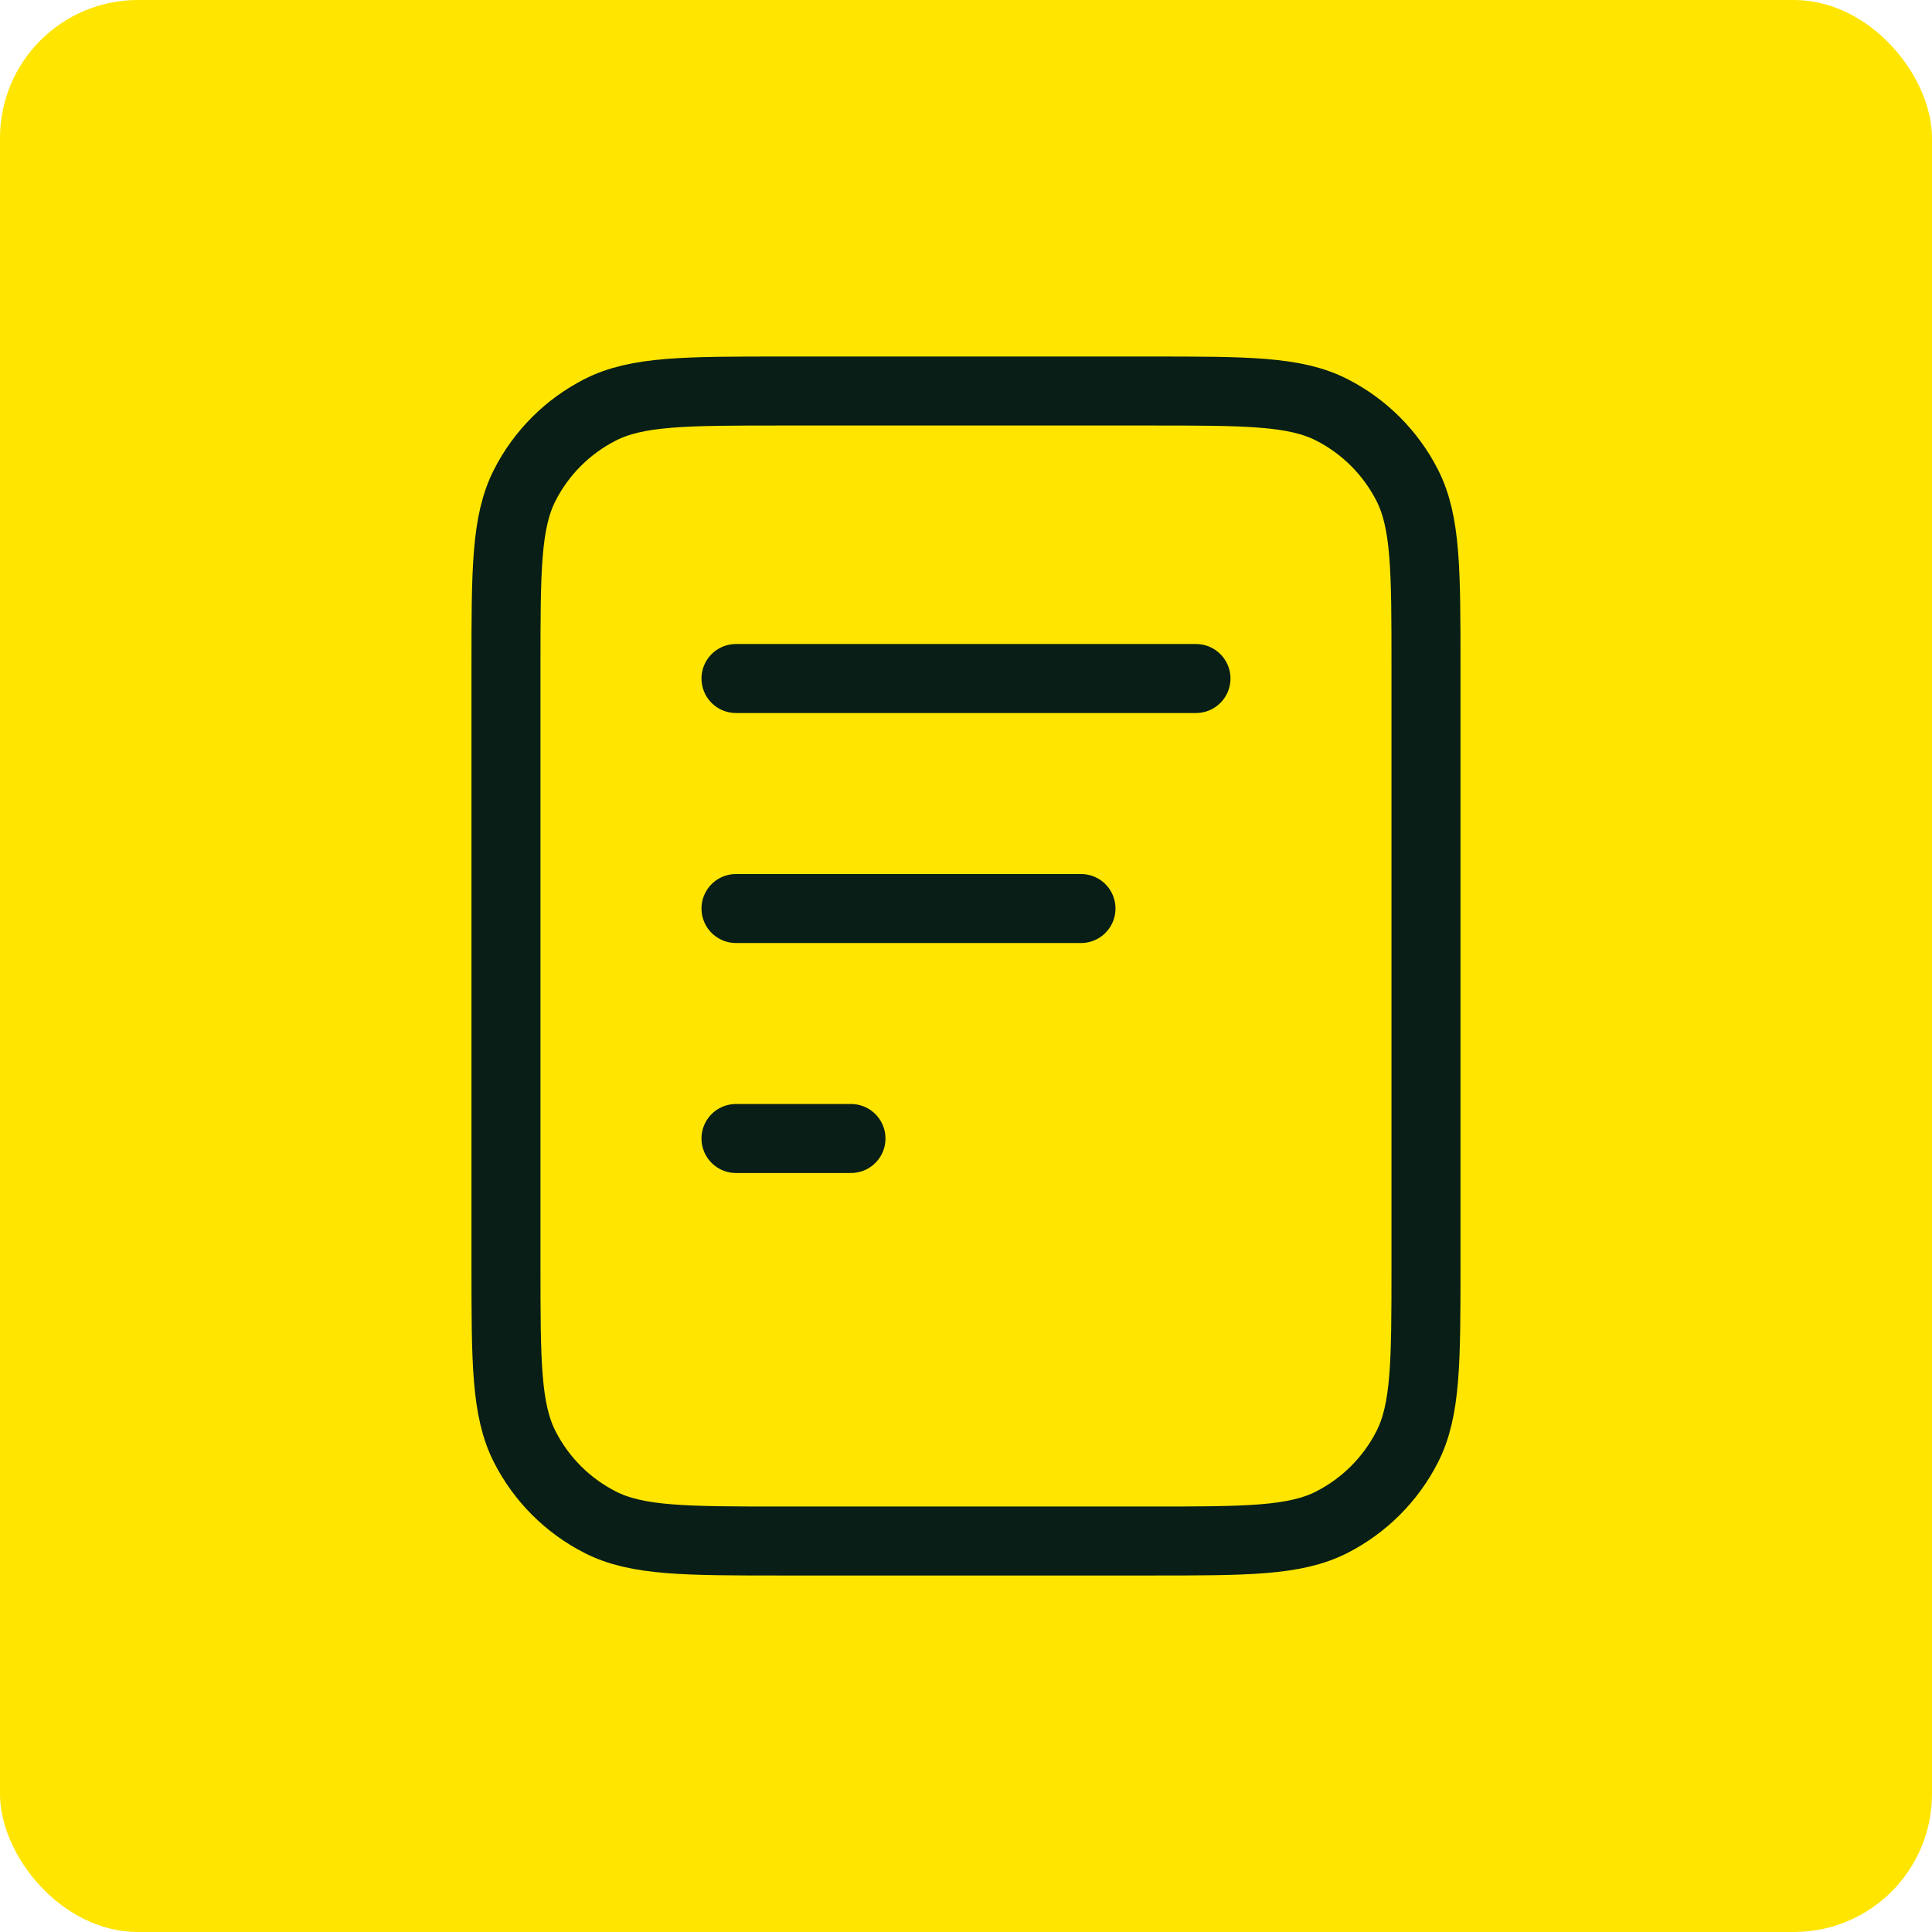
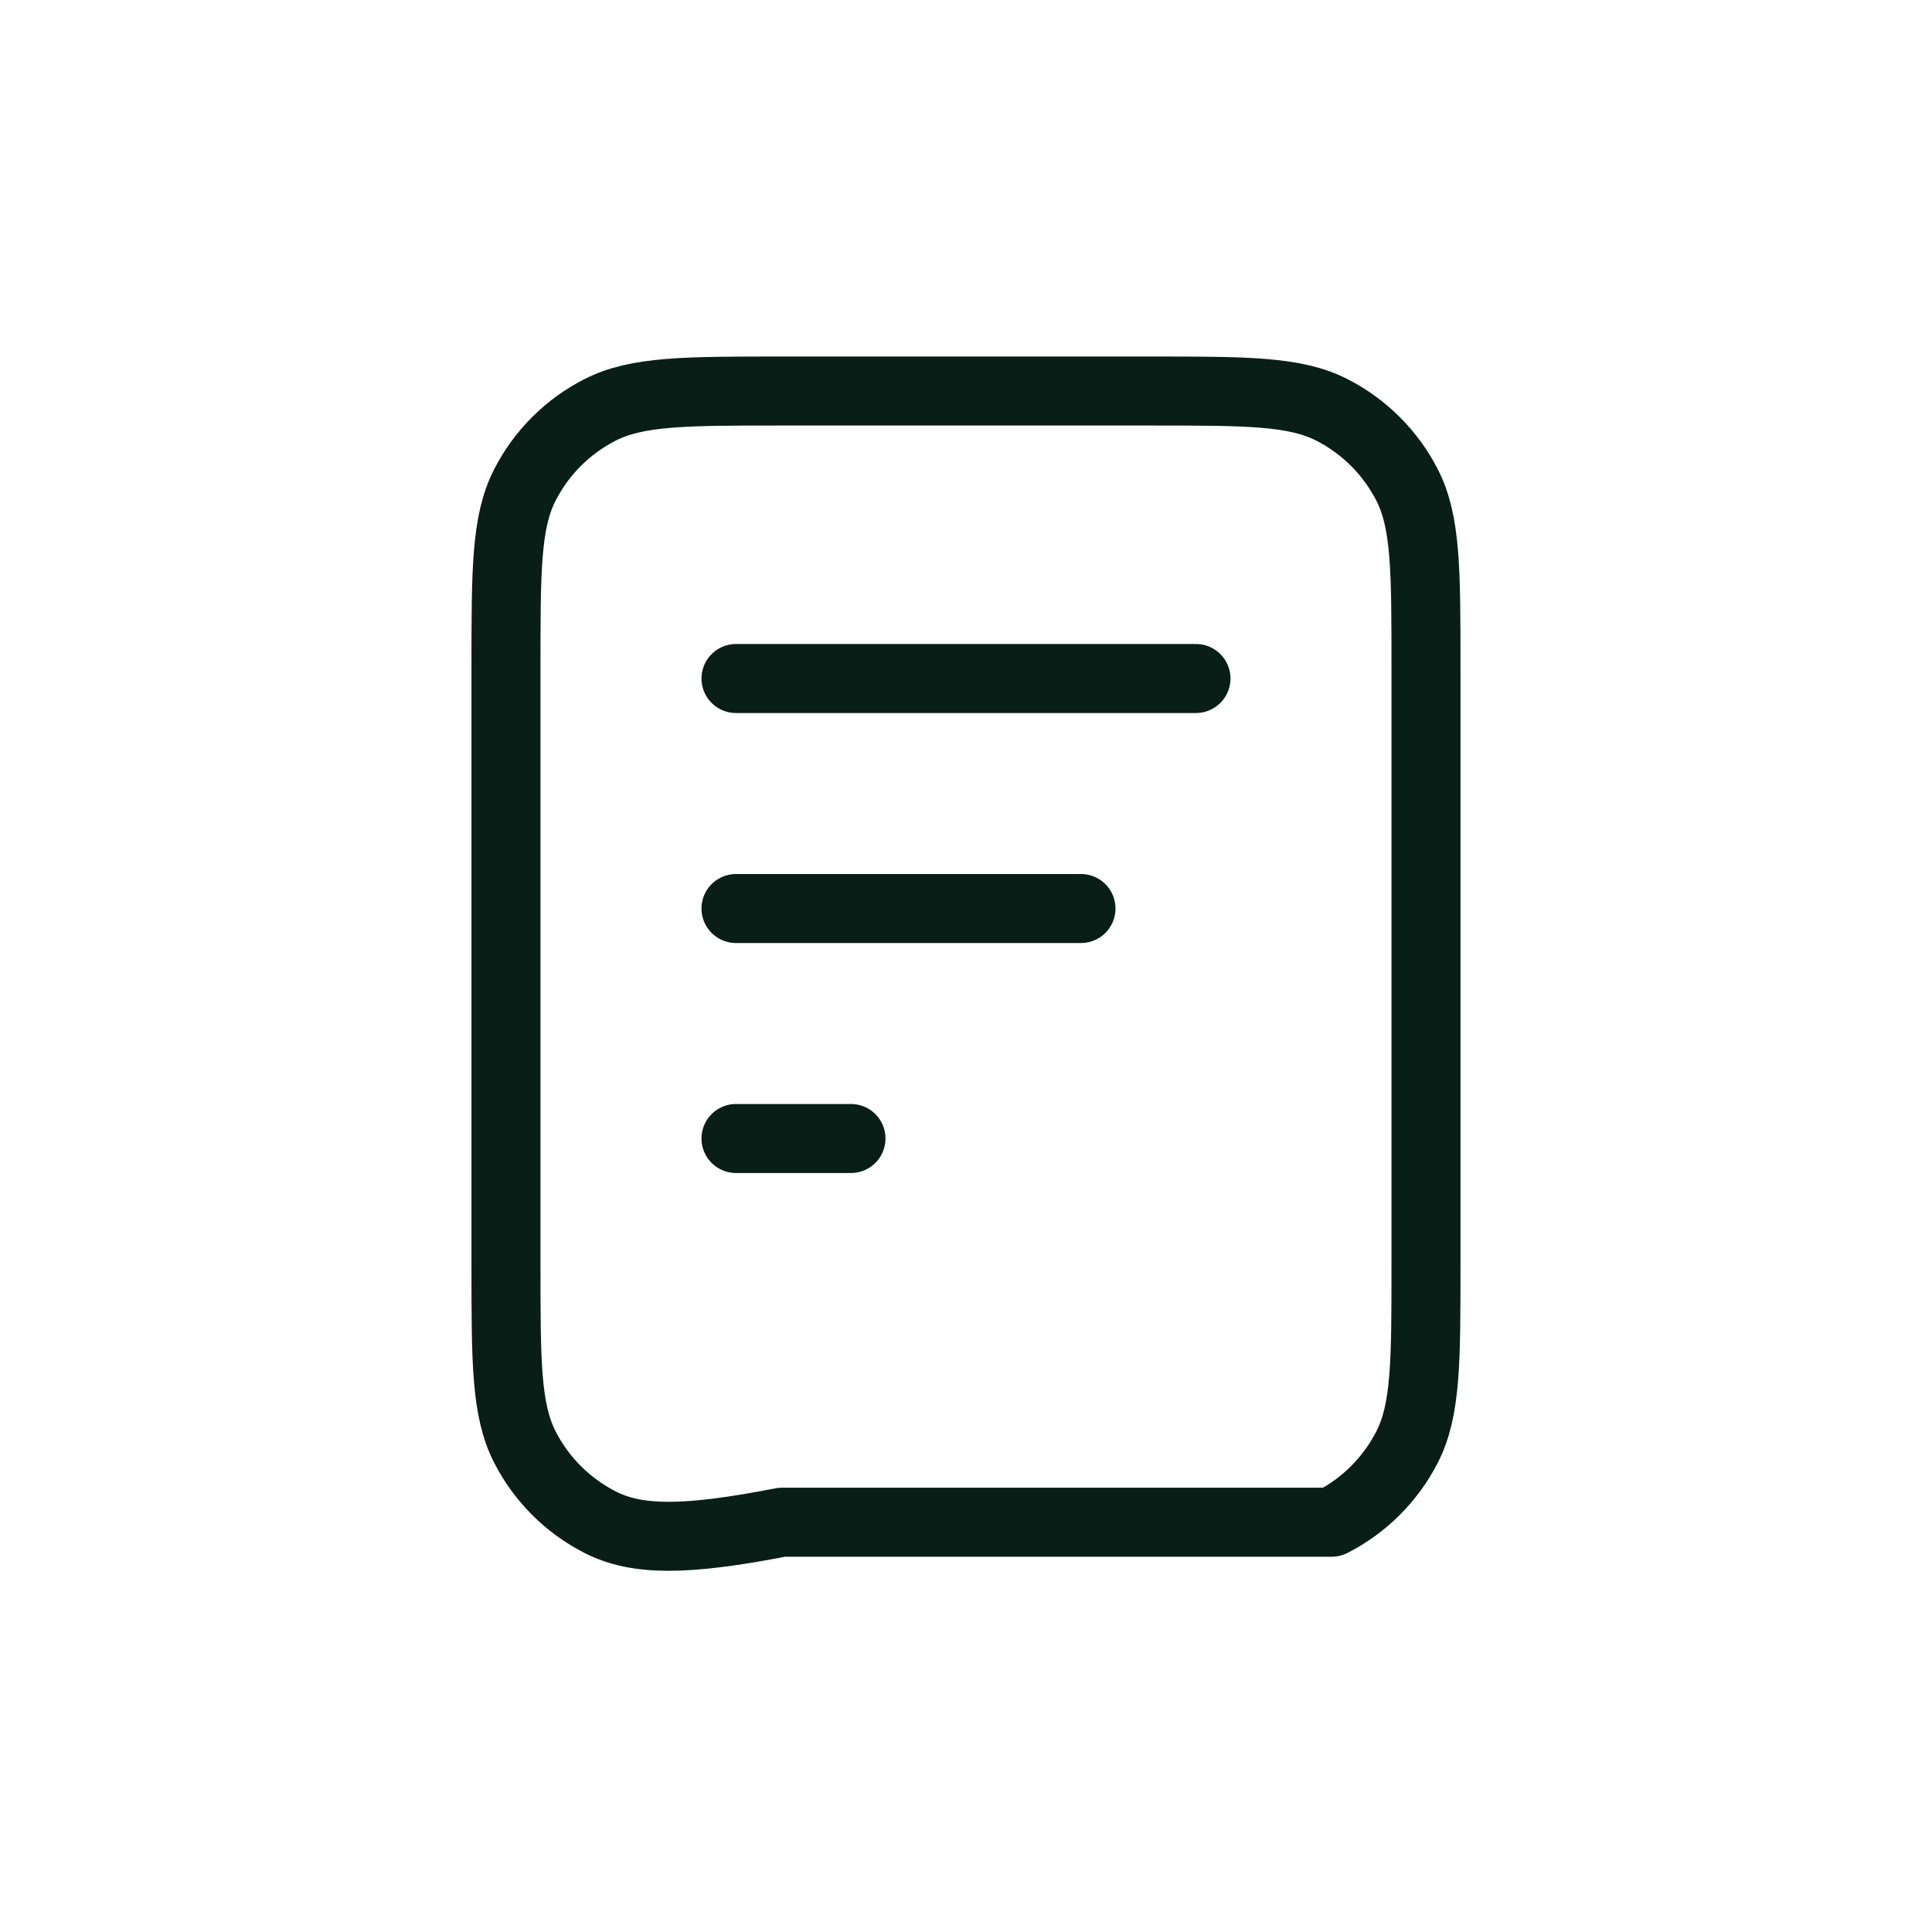
<svg xmlns="http://www.w3.org/2000/svg" width="56" height="56" viewBox="0 0 56 56" fill="none">
-   <rect width="56" height="56" rx="4" fill="#FFE500" />
-   <path d="M31.333 26.334H21.333M24.666 33H21.333M34.666 19.667H21.333M41.333 19.334V36.667C41.333 39.467 41.333 40.867 40.788 41.937C40.308 42.878 39.543 43.642 38.603 44.122C37.533 44.667 36.133 44.667 33.333 44.667H22.666C19.866 44.667 18.466 44.667 17.396 44.122C16.455 43.642 15.69 42.878 15.211 41.937C14.666 40.867 14.666 39.467 14.666 36.667V19.334C14.666 16.533 14.666 15.133 15.211 14.063C15.69 13.123 16.455 12.358 17.396 11.879C18.466 11.334 19.866 11.334 22.666 11.334H33.333C36.133 11.334 37.533 11.334 38.603 11.879C39.543 12.358 40.308 13.123 40.788 14.063C41.333 15.133 41.333 16.533 41.333 19.334Z" stroke="#081E16" stroke-width="2" stroke-linecap="round" stroke-linejoin="round" />
+   <path d="M31.333 26.334H21.333M24.666 33H21.333M34.666 19.667H21.333M41.333 19.334V36.667C41.333 39.467 41.333 40.867 40.788 41.937C40.308 42.878 39.543 43.642 38.603 44.122H22.666C19.866 44.667 18.466 44.667 17.396 44.122C16.455 43.642 15.69 42.878 15.211 41.937C14.666 40.867 14.666 39.467 14.666 36.667V19.334C14.666 16.533 14.666 15.133 15.211 14.063C15.69 13.123 16.455 12.358 17.396 11.879C18.466 11.334 19.866 11.334 22.666 11.334H33.333C36.133 11.334 37.533 11.334 38.603 11.879C39.543 12.358 40.308 13.123 40.788 14.063C41.333 15.133 41.333 16.533 41.333 19.334Z" stroke="#081E16" stroke-width="2" stroke-linecap="round" stroke-linejoin="round" />
</svg>